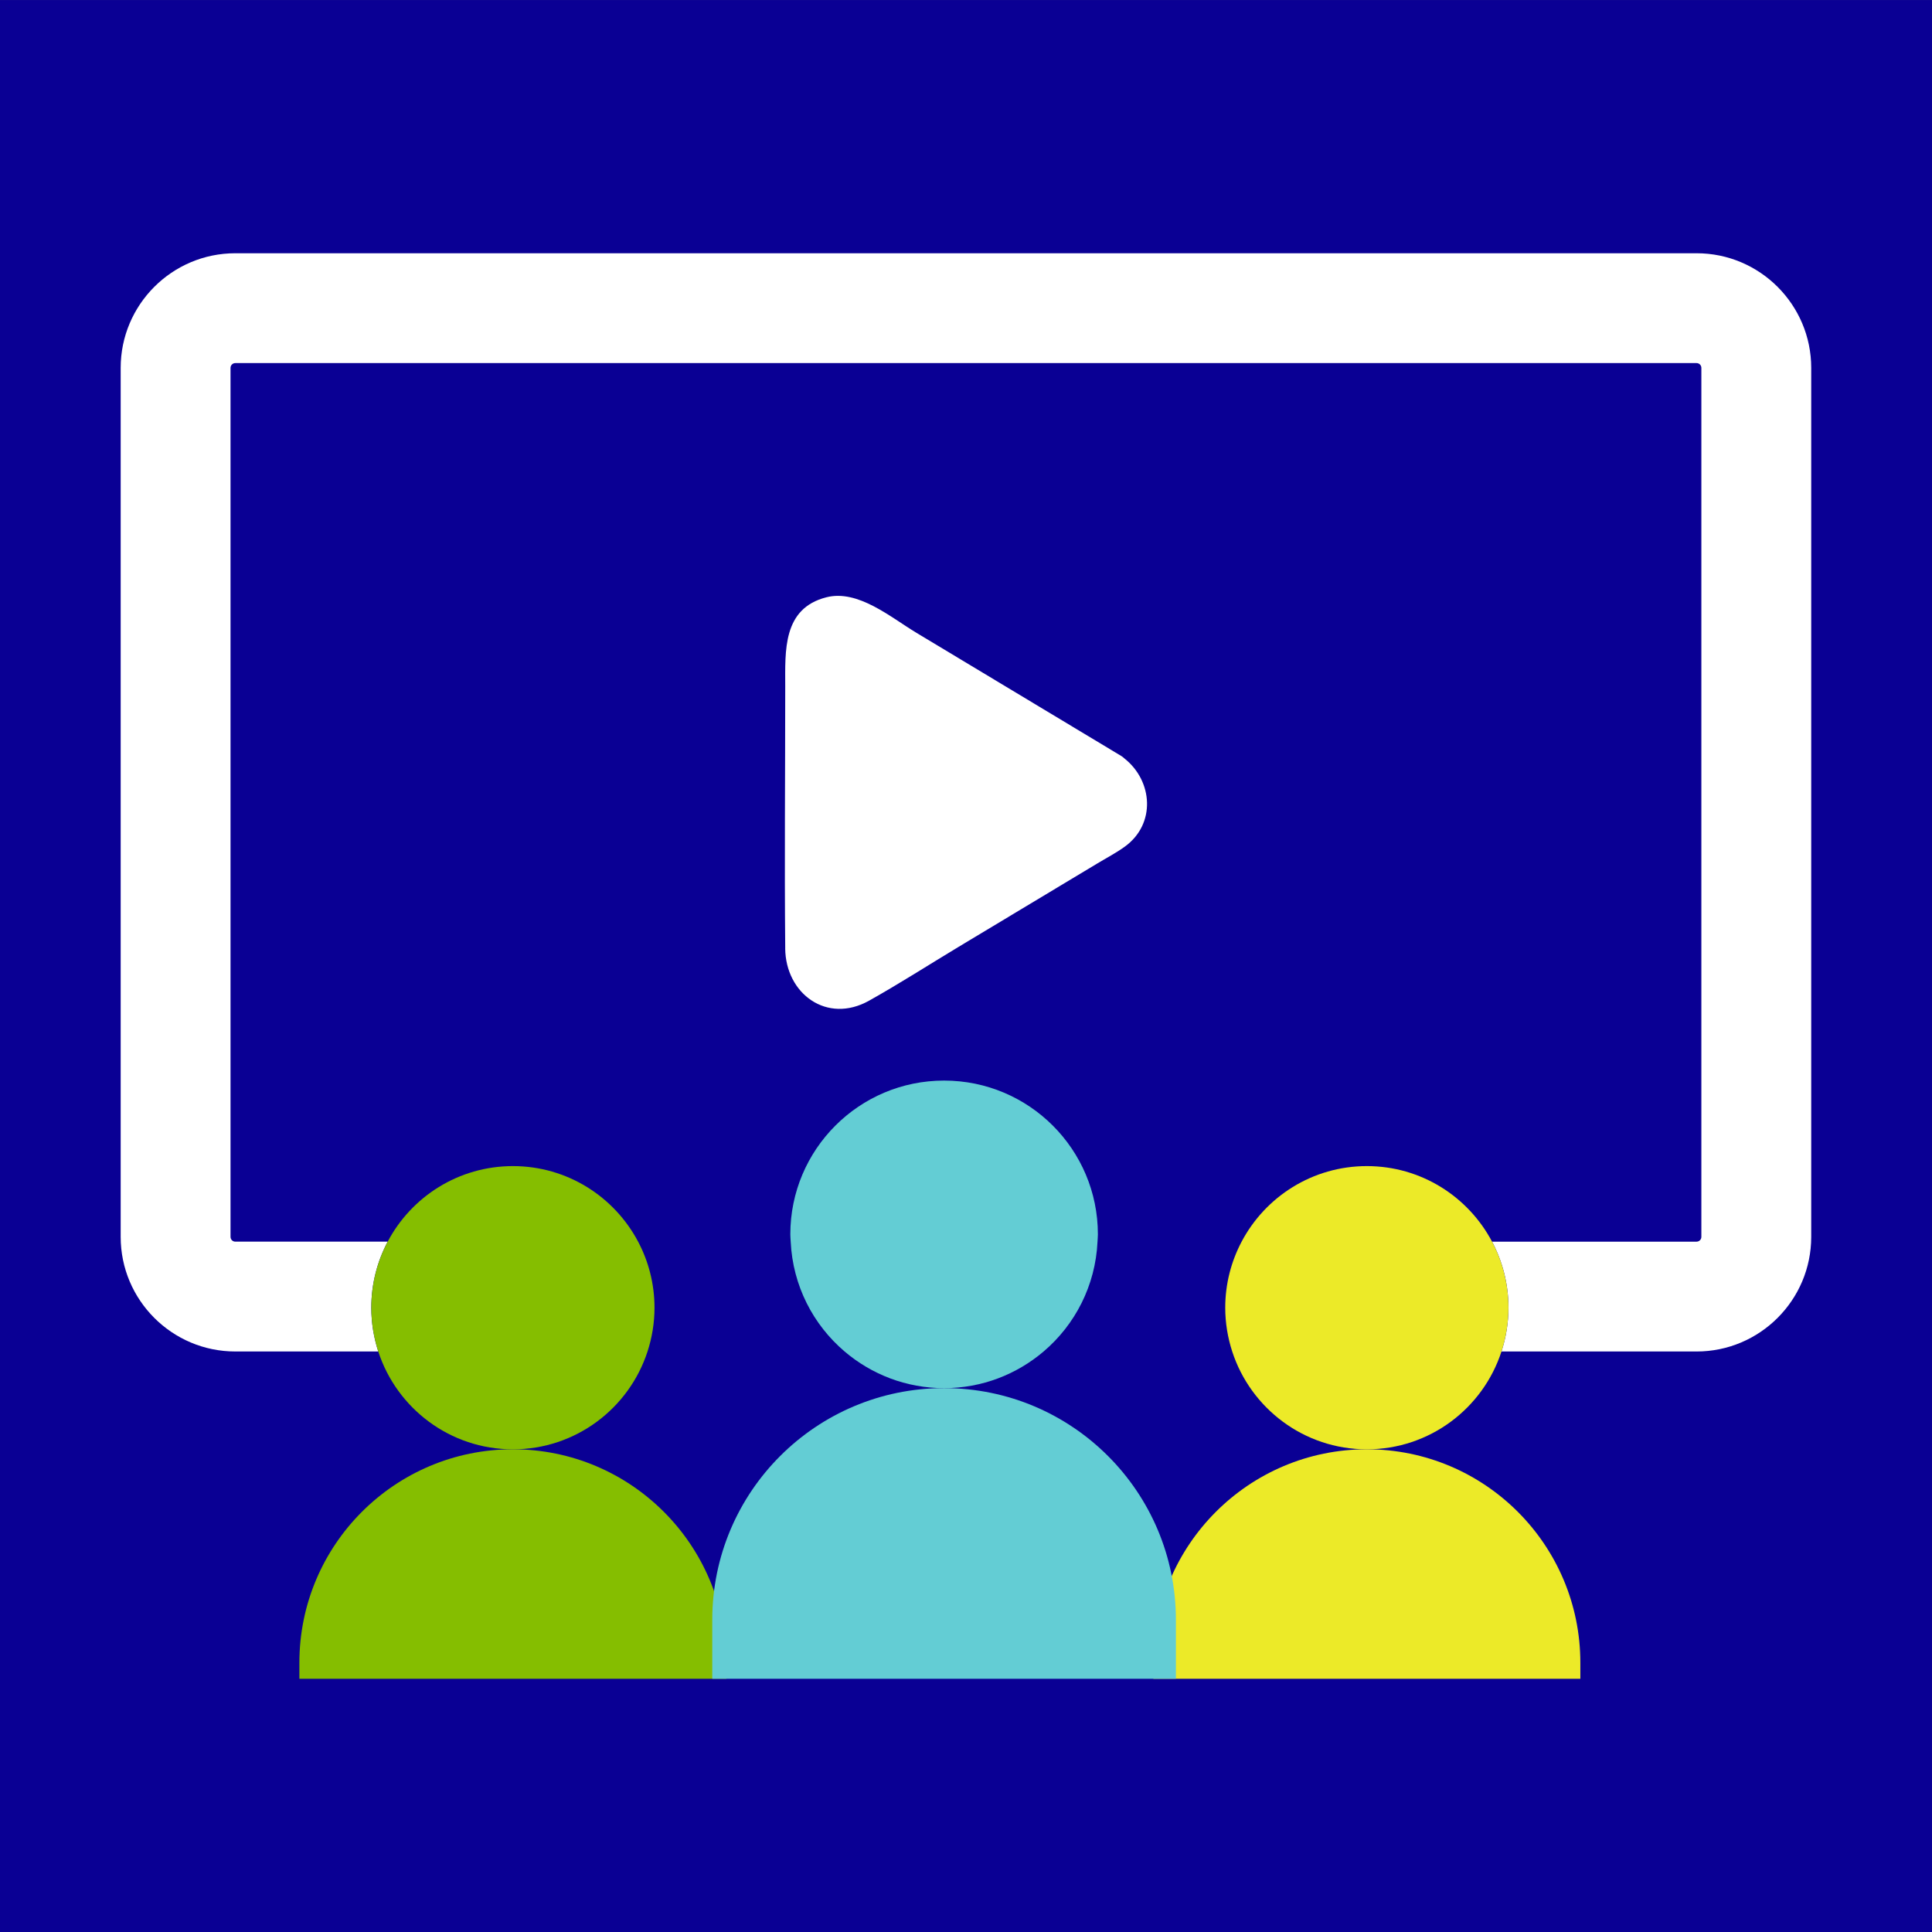
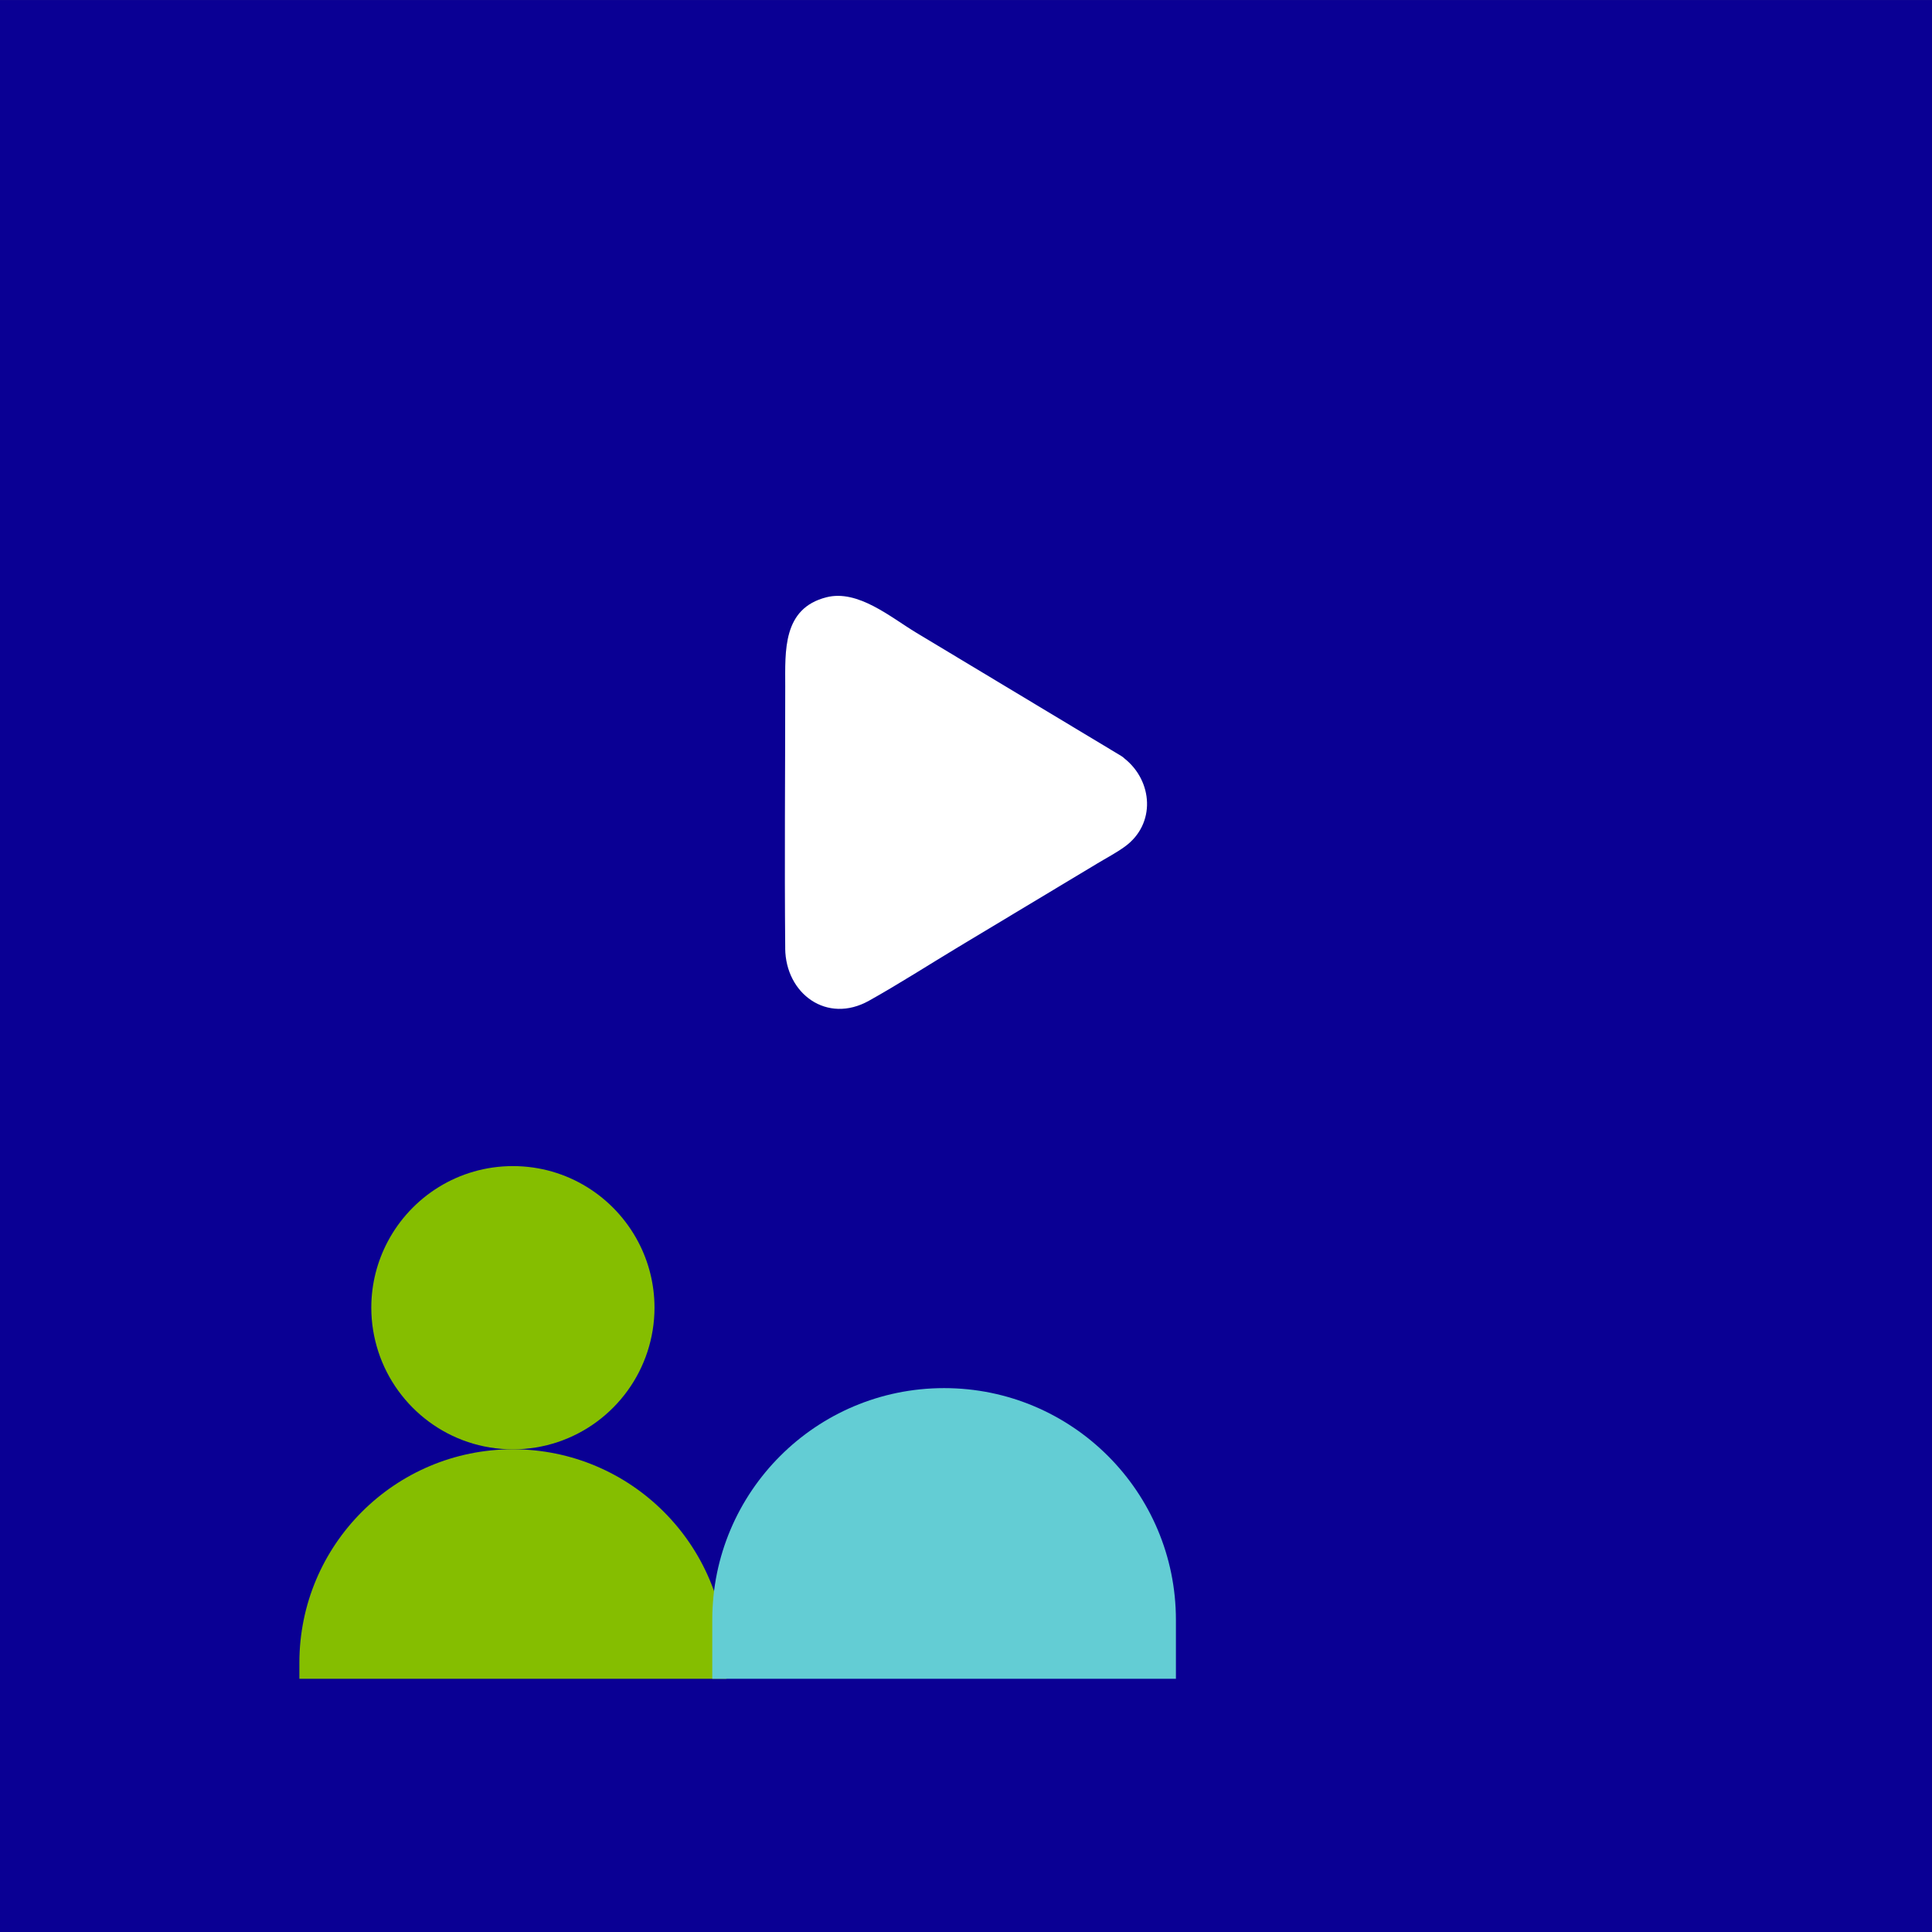
<svg xmlns="http://www.w3.org/2000/svg" id="Layer_1" viewBox="0 0 72 72.002">
  <rect x="0" y="0" width="72" height="72.002" fill="#808080" stroke="none" />
  <defs>
    <style>
      .cls-1 {
        fill: none;
      }

      .cls-2 {
        fill: #63cdd4;
      }

      .cls-3 {
        fill: #fff;
      }

      .cls-4 {
        fill: #0a0094;
      }

      .cls-5 {
        fill: #85be00;
      }

      .cls-6 {
        fill: #ecea28;
      }
    </style>
  </defs>
  <rect class="cls-4" x="0" y=".001" width="72" height="72" />
  <g>
    <path class="cls-3" d="M29.262,35.346c.017,1.687,1.554,2.827,3.126,1.946,1.128-.631,2.222-1.335,3.33-2.002,1.722-1.035,3.444-2.071,5.167-3.106.343-.207.709-.397,1.034-.633,1.165-.845,1.044-2.446-.012-3.283-.035-.035-.077-.069-.126-.098-2.547-1.532-5.093-3.062-7.638-4.593-.946-.569-2.168-1.618-3.345-1.318-1.64.416-1.535,2.005-1.535,3.325,0,3.253-.03,6.508,0,9.761Z" />
-     <path class="cls-6" d="M50.938,54.011c-4.394,0-7.956,3.562-7.956,7.956v.597h15.913v-.597c0-4.394-3.562-7.956-7.956-7.956Z" />
    <path class="cls-5" d="M19.113,54.011c-4.394,0-7.956,3.562-7.956,7.956v.597h15.913v-.597c0-4.394-3.562-7.956-7.956-7.956Z" />
    <g>
      <g>
-         <path class="cls-1" d="M19.113,43.456c2.026,0,3.783,1.143,4.667,2.817h5.685c-.004-.091-.014-.181-.014-.273,0-3.165,2.566-5.731,5.73-5.731s5.73,2.566,5.73,5.731c0,.092-.009.182-.014.273h5.371c.885-1.675,2.641-2.817,4.667-2.817s3.783,1.143,4.667,2.817h7.62c.099,0,.179-.08.179-.179V13.71c0-.099-.08-.179-.179-.179H8.769c-.099,0-.179.08-.179.179v32.384c0,.099.08.179.179.179h5.677c.885-1.675,2.641-2.817,4.667-2.817Z" />
-         <path class="cls-3" d="M63.225,9.438H8.769c-2.355,0-4.272,1.916-4.272,4.272v32.384c0,2.356,1.916,4.272,4.272,4.272h5.328c-.167-.514-.26-1.062-.26-1.633,0-.889.222-1.725.61-2.46h-5.677c-.099,0-.179-.08-.179-.179V13.71c0-.099.08-.179.179-.179h54.456c.099,0,.179.08.179.179v32.384c0,.099-.08.179-.179.179h-7.62c.388.735.61,1.571.61,2.46,0,.57-.093,1.118-.26,1.633h7.271c2.355,0,4.272-1.916,4.272-4.272V13.71c0-2.355-1.916-4.272-4.272-4.272Z" />
-         <path class="cls-6" d="M55.605,46.274c-.885-1.675-2.641-2.817-4.667-2.817s-3.783,1.143-4.667,2.817c-.388.735-.61,1.571-.61,2.46,0,.57.093,1.118.26,1.633.688,2.115,2.673,3.645,5.017,3.645s4.329-1.53,5.017-3.645c.167-.514.26-1.062.26-1.633,0-.889-.222-1.725-.61-2.46Z" />
+         <path class="cls-1" d="M19.113,43.456c2.026,0,3.783,1.143,4.667,2.817h5.685c-.004-.091-.014-.181-.014-.273,0-3.165,2.566-5.731,5.73-5.731c0,.092-.009.182-.014.273h5.371c.885-1.675,2.641-2.817,4.667-2.817s3.783,1.143,4.667,2.817h7.62c.099,0,.179-.08.179-.179V13.71c0-.099-.08-.179-.179-.179H8.769c-.099,0-.179.08-.179.179v32.384c0,.099.08.179.179.179h5.677c.885-1.675,2.641-2.817,4.667-2.817Z" />
        <path class="cls-5" d="M23.781,46.274c-.885-1.675-2.641-2.817-4.667-2.817s-3.783,1.143-4.667,2.817c-.388.735-.61,1.571-.61,2.46,0,.57.093,1.118.26,1.633.688,2.115,2.673,3.645,5.017,3.645s4.329-1.53,5.017-3.645c.167-.514.26-1.062.26-1.633,0-.889-.222-1.725-.61-2.46Z" />
-         <path class="cls-2" d="M35.183,40.27c-3.165,0-5.73,2.566-5.73,5.731,0,.092.009.182.014.273.077,1.639.838,3.097,2.01,4.093,1,.85,2.292,1.365,3.707,1.365s2.707-.515,3.707-1.365c1.172-.996,1.933-2.454,2.01-4.093.004-.091.014-.181.014-.273,0-3.165-2.566-5.731-5.73-5.731Z" />
      </g>
      <path class="cls-2" d="M35.183,51.731c-4.771,0-8.639,3.868-8.639,8.639v2.194h17.279v-2.194c0-4.771-3.868-8.639-8.639-8.639Z" />
    </g>
  </g>
</svg>